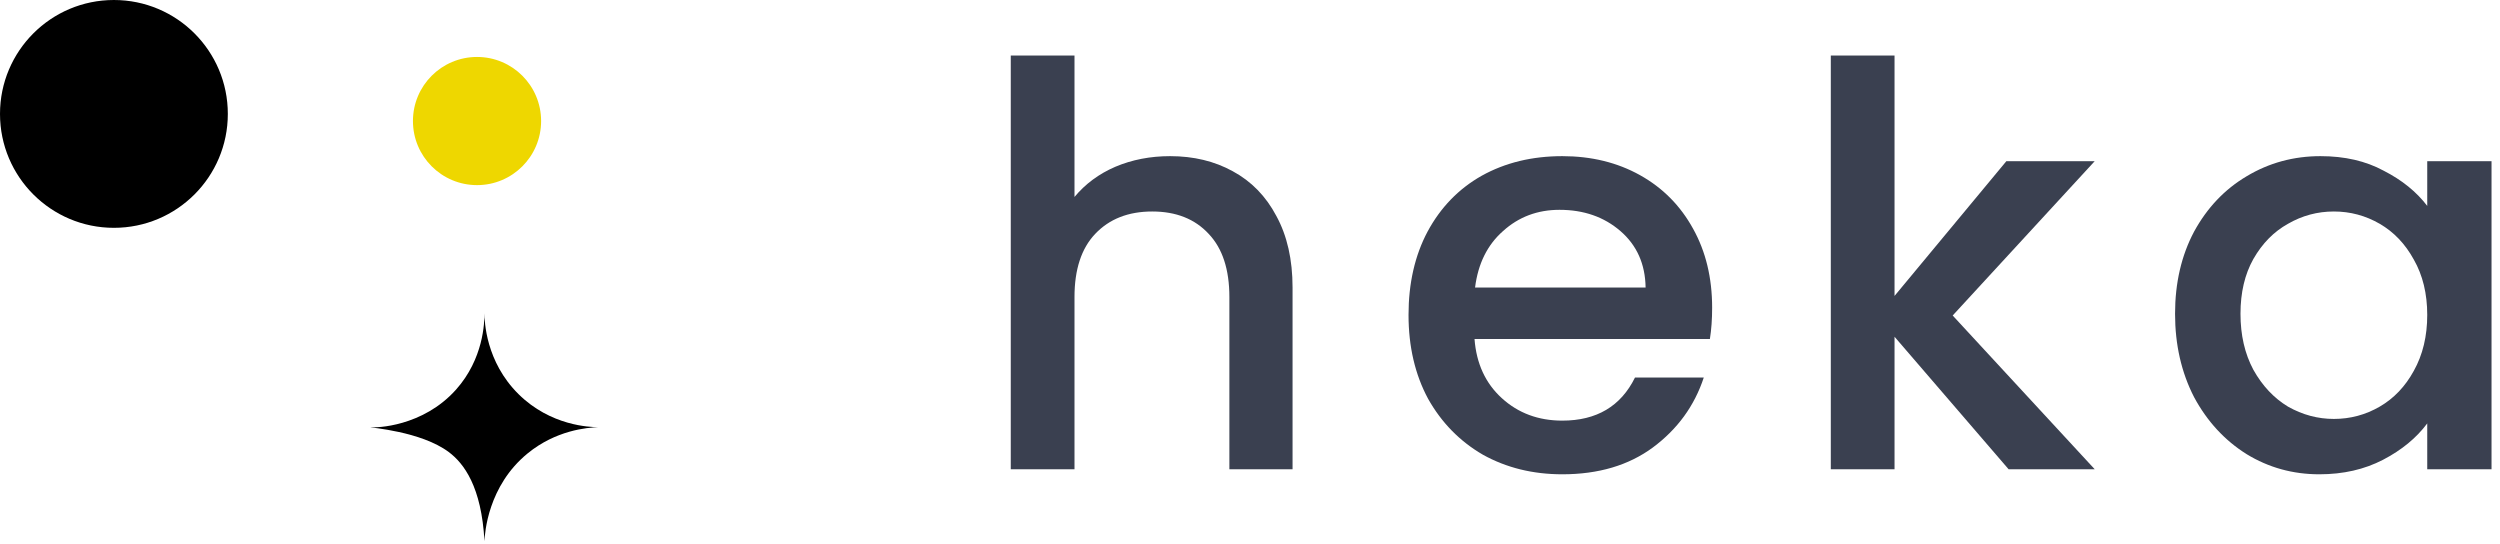
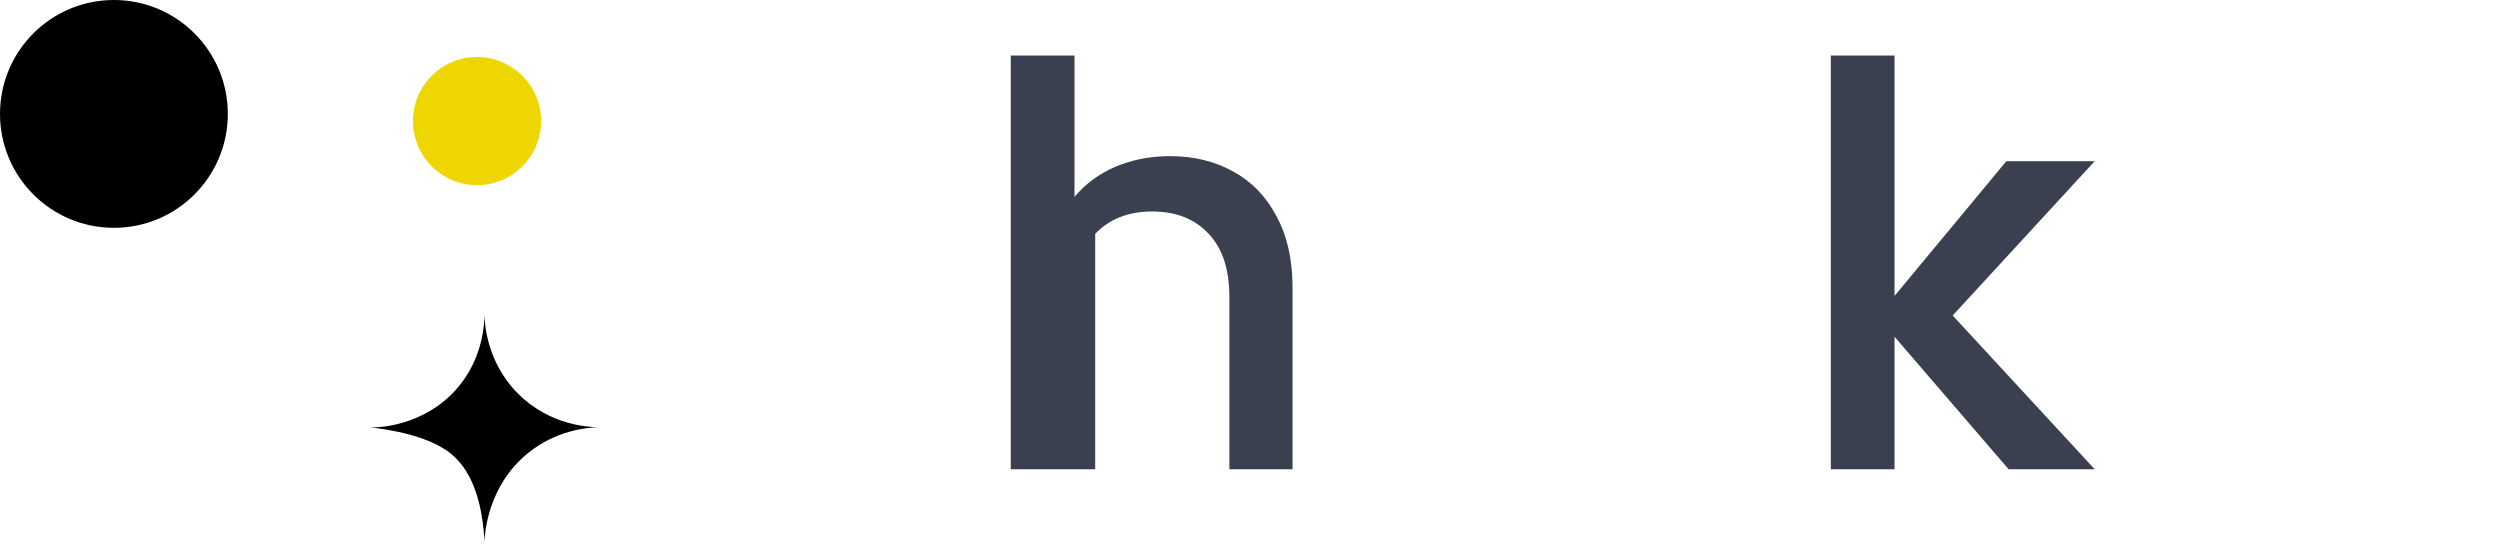
<svg xmlns="http://www.w3.org/2000/svg" width="124" height="27" viewBox="0 0 124 27" fill="none">
  <g clip-path="url(#clip0_250_21665)">
    <path d="M5.65 11.3C8.771 11.3 11.3 8.771 11.3 5.65C11.3 2.53 8.771 0 5.65 0C2.53 0 0 2.53 0 5.65C0 8.771 2.53 11.3 5.65 11.3Z" fill="black" />
    <path d="M23.661 9.182C25.416 9.182 26.839 7.759 26.839 6.003C26.839 4.248 25.416 2.825 23.661 2.825C21.905 2.825 20.482 4.248 20.482 6.003C20.482 7.759 21.905 9.182 23.661 9.182Z" fill="#EED700" />
    <path d="M29.663 21.188C29.267 21.185 27.315 21.128 25.719 19.549C24.087 17.935 24.031 15.922 24.029 15.538C24.03 15.995 23.985 17.794 22.62 19.324C20.965 21.177 18.626 21.226 18.394 21.188C18.394 21.188 18.364 21.184 18.363 21.188C18.357 21.216 20.873 21.391 22.254 22.418C23.01 22.981 23.884 24.141 24.029 26.839C24.047 26.451 24.195 24.103 26.171 22.488C27.58 21.336 29.122 21.208 29.663 21.188Z" fill="black" />
-     <path d="M58.038 7.745C59.203 7.745 60.238 7.994 61.144 8.493C62.068 8.993 62.789 9.732 63.307 10.712C63.843 11.692 64.111 12.875 64.111 14.262V23.275H60.977V14.733C60.977 13.365 60.636 12.321 59.951 11.6C59.267 10.86 58.334 10.49 57.15 10.49C55.967 10.49 55.024 10.86 54.322 11.6C53.637 12.321 53.295 13.365 53.295 14.733V23.275H50.134V2.753H53.295V9.769C53.832 9.122 54.506 8.623 55.32 8.272C56.152 7.92 57.058 7.745 58.038 7.745Z" fill="#3A4050" />
-     <path d="M84.922 15.26C84.922 15.834 84.885 16.351 84.811 16.813H73.136C73.228 18.034 73.681 19.014 74.495 19.753C75.308 20.493 76.307 20.863 77.49 20.863C79.191 20.863 80.393 20.151 81.095 18.727H84.507C84.044 20.132 83.203 21.288 81.983 22.194C80.781 23.081 79.283 23.525 77.49 23.525C76.029 23.525 74.717 23.201 73.552 22.554C72.406 21.889 71.499 20.964 70.834 19.781C70.187 18.579 69.863 17.192 69.863 15.621C69.863 14.049 70.178 12.672 70.806 11.489C71.453 10.287 72.35 9.362 73.496 8.715C74.661 8.068 75.992 7.745 77.49 7.745C78.932 7.745 80.217 8.059 81.345 8.688C82.473 9.316 83.351 10.204 83.98 11.35C84.608 12.478 84.922 13.781 84.922 15.26ZM81.622 14.262C81.604 13.097 81.188 12.164 80.374 11.461C79.561 10.758 78.553 10.407 77.351 10.407C76.26 10.407 75.327 10.758 74.55 11.461C73.774 12.145 73.311 13.079 73.163 14.262H81.622Z" fill="#3A4050" />
+     <path d="M58.038 7.745C59.203 7.745 60.238 7.994 61.144 8.493C62.068 8.993 62.789 9.732 63.307 10.712C63.843 11.692 64.111 12.875 64.111 14.262V23.275H60.977V14.733C60.977 13.365 60.636 12.321 59.951 11.6C59.267 10.86 58.334 10.49 57.15 10.49C55.967 10.49 55.024 10.86 54.322 11.6V23.275H50.134V2.753H53.295V9.769C53.832 9.122 54.506 8.623 55.32 8.272C56.152 7.92 57.058 7.745 58.038 7.745Z" fill="#3A4050" />
    <path d="M96.853 15.649L103.898 23.275H99.627L93.969 16.703V23.275H90.808V2.753H93.969V14.678L99.516 7.994H103.898L96.853 15.649Z" fill="#3A4050" />
-     <path d="M107.883 15.565C107.883 14.031 108.198 12.672 108.826 11.489C109.473 10.305 110.342 9.39 111.433 8.743C112.542 8.077 113.763 7.745 115.094 7.745C116.296 7.745 117.34 7.985 118.228 8.466C119.134 8.928 119.855 9.51 120.391 10.213V7.994H123.58V23.275H120.391V21.001C119.855 21.722 119.124 22.323 118.2 22.804C117.276 23.285 116.222 23.525 115.038 23.525C113.726 23.525 112.524 23.192 111.433 22.526C110.342 21.842 109.473 20.899 108.826 19.698C108.198 18.477 107.883 17.1 107.883 15.565ZM120.391 15.621C120.391 14.567 120.169 13.652 119.725 12.875C119.3 12.099 118.736 11.507 118.034 11.1C117.331 10.694 116.573 10.49 115.76 10.49C114.946 10.49 114.188 10.694 113.485 11.1C112.783 11.489 112.21 12.071 111.766 12.848C111.341 13.606 111.128 14.512 111.128 15.565C111.128 16.619 111.341 17.544 111.766 18.339C112.21 19.134 112.783 19.744 113.485 20.169C114.206 20.576 114.964 20.779 115.76 20.779C116.573 20.779 117.331 20.576 118.034 20.169C118.736 19.762 119.3 19.171 119.725 18.394C120.169 17.599 120.391 16.675 120.391 15.621Z" fill="#3A4050" />
  </g>
  <defs>
    <clipPath id="clip0_250_21665">
      <rect width="123.58" height="26.839" fill="white" />
    </clipPath>
  </defs>
</svg>